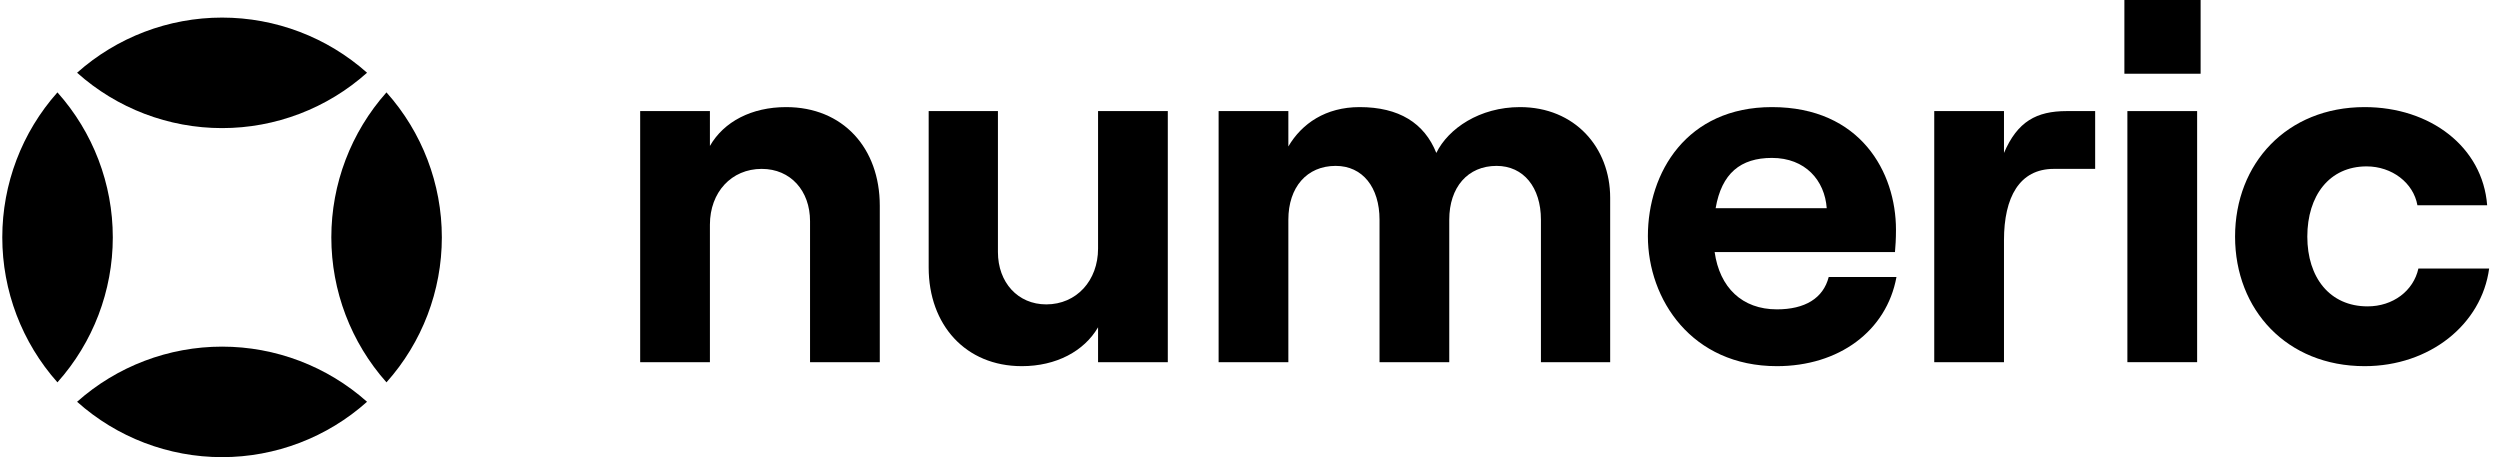
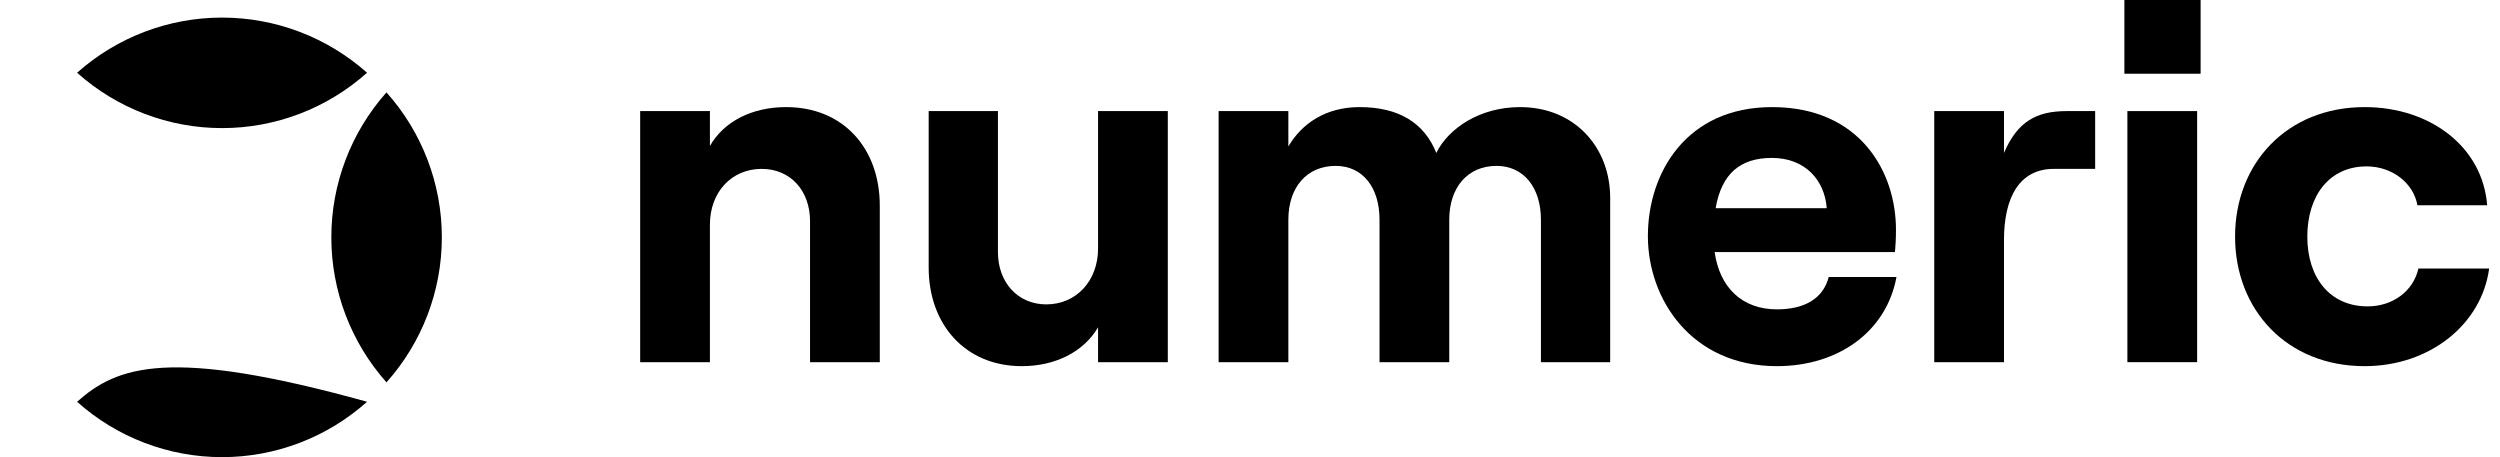
<svg xmlns="http://www.w3.org/2000/svg" width="175" height="32" viewBox="0 0 175 32" fill="none">
  <g clip-path="url(#clip0_9246_3555)">
-     <path d="M4.02 26.764C6.516 23.973 7.896 20.36 7.896 16.615C7.896 12.871 6.516 9.258 4.02 6.467C1.533 9.263 0.16 12.874 0.16 16.615C0.16 20.357 1.533 23.968 4.02 26.764Z" fill="black" />
    <path d="M27.053 26.764C29.549 23.973 30.929 20.36 30.929 16.615C30.929 12.871 29.549 9.258 27.053 6.467C24.566 9.263 23.193 12.874 23.193 16.615C23.193 20.357 24.566 23.968 27.053 26.764Z" fill="black" />
    <path d="M5.396 5.091C8.187 7.587 11.8 8.967 15.544 8.967C19.289 8.967 22.902 7.587 25.693 5.091C22.897 2.604 19.286 1.231 15.544 1.231C11.803 1.231 8.192 2.604 5.396 5.091Z" fill="black" />
-     <path d="M5.396 28.124C8.187 30.62 11.8 32 15.545 32C19.289 32 22.902 30.62 25.693 28.124C22.897 25.637 19.286 24.264 15.545 24.264C11.803 24.264 8.192 25.637 5.396 28.124Z" fill="black" />
+     <path d="M5.396 28.124C8.187 30.62 11.8 32 15.545 32C19.289 32 22.902 30.62 25.693 28.124C11.803 24.264 8.192 25.637 5.396 28.124Z" fill="black" />
    <path d="M49.694 25.352V15.727C49.694 13.46 51.194 11.822 53.321 11.822C55.343 11.822 56.703 13.356 56.703 15.483V25.352H61.585V14.402C61.585 10.357 59.005 7.497 55.029 7.497C52.623 7.497 50.67 8.509 49.694 10.217V7.776H44.812V25.352H49.694Z" fill="black" />
    <path d="M76.864 7.776V17.401C76.864 19.633 75.364 21.307 73.237 21.307C71.249 21.307 69.855 19.772 69.855 17.645V7.776H65.007V18.726C65.007 22.736 67.588 25.631 71.528 25.631C73.934 25.631 75.887 24.585 76.864 22.911V25.352H81.746V7.776H76.864Z" fill="black" />
    <path d="M90.185 25.352V15.379C90.185 13.112 91.475 11.612 93.498 11.612C95.381 11.612 96.567 13.112 96.567 15.379V25.352H101.448V15.379C101.448 13.112 102.739 11.612 104.761 11.612C106.644 11.612 107.865 13.112 107.865 15.379V25.352H112.712V13.844C112.712 10.322 110.236 7.497 106.4 7.497C103.576 7.497 101.379 8.997 100.542 10.706C99.705 8.613 97.927 7.497 95.172 7.497C92.8 7.497 91.126 8.648 90.185 10.252V7.776H85.303V25.352H90.185Z" fill="black" />
    <path d="M128.01 19.389C127.627 20.888 126.336 21.655 124.384 21.655C121.942 21.655 120.373 20.121 120.025 17.645H132.648C132.683 17.262 132.718 16.738 132.718 16.076C132.718 12.066 130.242 7.497 124.035 7.497C118.072 7.497 115.352 12.066 115.352 16.529C115.352 20.958 118.42 25.631 124.384 25.631C128.708 25.631 132.055 23.19 132.753 19.389H128.01ZM124.035 11.054C126.371 11.054 127.731 12.624 127.871 14.576H120.094C120.513 12.135 121.838 11.054 124.035 11.054Z" fill="black" />
    <path d="M146.661 7.776H144.673C142.546 7.776 141.221 8.509 140.279 10.706V7.776H135.397V25.352H140.279V16.808C140.279 13.809 141.36 11.822 143.766 11.822H146.661V7.776Z" fill="black" />
    <path d="M148.707 5.161H154.043V0H148.707V5.161ZM153.799 25.352V7.776H148.917V25.352H153.799Z" fill="black" />
    <path d="M165.522 25.631C170.09 25.631 173.717 22.701 174.24 18.796H169.288C168.94 20.365 167.51 21.446 165.731 21.446C163.081 21.446 161.512 19.424 161.512 16.564C161.512 13.705 163.046 11.647 165.662 11.647C167.44 11.647 168.94 12.798 169.219 14.367H174.101C173.787 10.287 170.125 7.497 165.522 7.497C160.082 7.497 156.455 11.438 156.455 16.564C156.455 21.69 160.082 25.631 165.522 25.631Z" fill="black" />
  </g>
  <defs>
    <clipPath id="clip0_9246_3555">
      <rect width="175" height="32" fill="white" />
    </clipPath>
  </defs>
</svg>